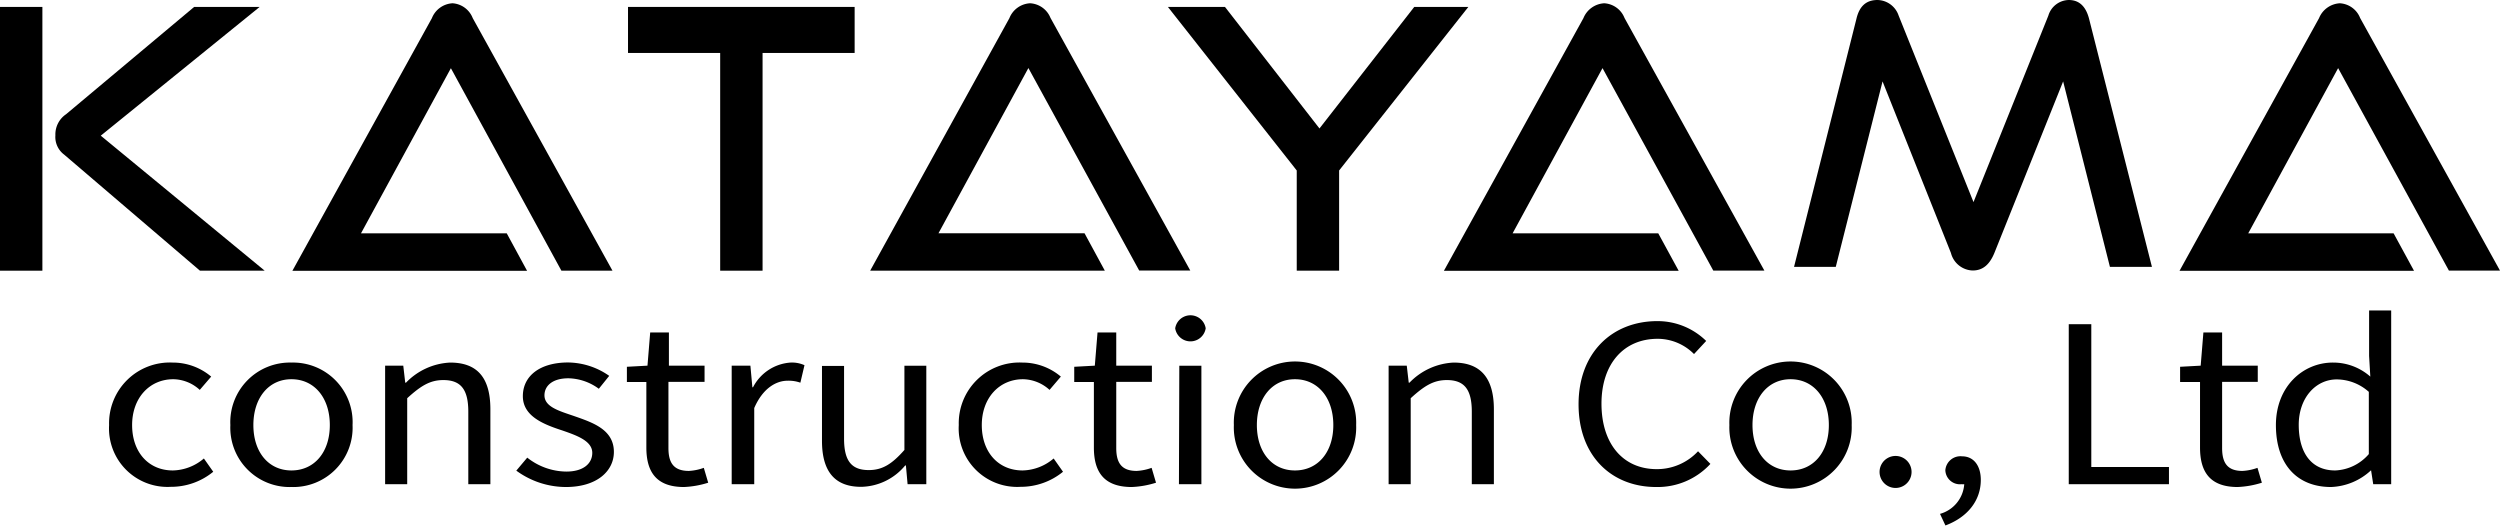
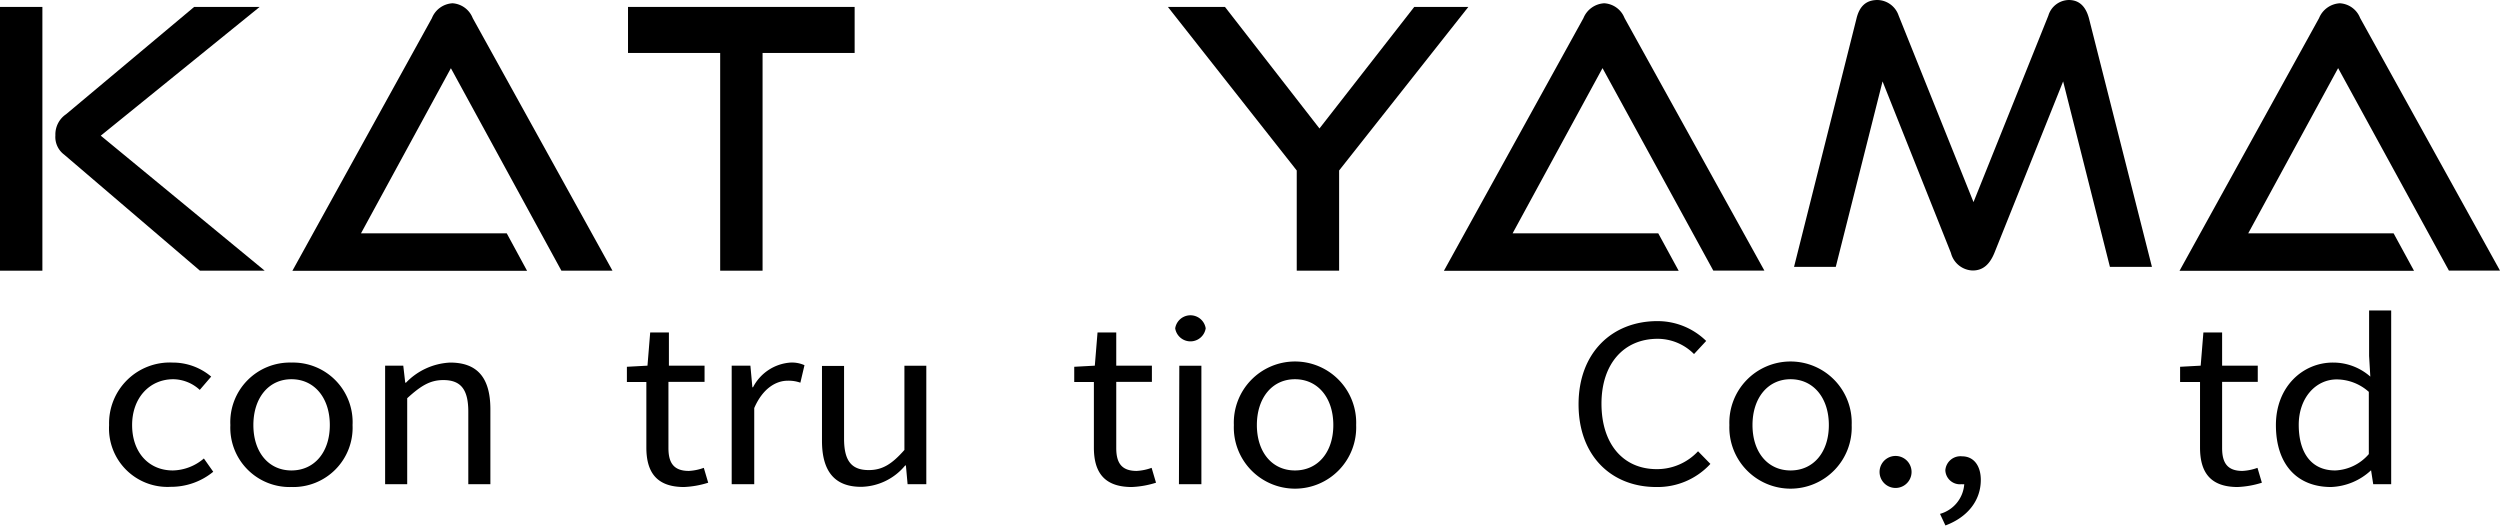
<svg xmlns="http://www.w3.org/2000/svg" width="267.19" height="56.18" viewBox="0 0 267.19 56.18">
  <title>アセット 12</title>
  <g id="レイヤー_2" data-name="レイヤー 2">
    <g id="text">
      <path d="M11.66,45.43a6.49,6.49,0,0,1,6.79-6.68,6.34,6.34,0,0,1,4.12,1.5l-1.22,1.42a4.27,4.27,0,0,0-2.82-1.14c-2.55,0-4.41,2-4.41,4.9s1.76,4.85,4.35,4.85A5.26,5.26,0,0,0,21.79,49l1,1.42a7.1,7.1,0,0,1-4.53,1.61A6.25,6.25,0,0,1,11.66,45.43Z" />
      <path d="M24.62,45.43a6.37,6.37,0,0,1,6.53-6.68,6.37,6.37,0,0,1,6.53,6.68,6.34,6.34,0,0,1-6.53,6.62A6.34,6.34,0,0,1,24.62,45.43Zm10.63,0c0-2.92-1.66-4.9-4.1-4.9s-4.07,2-4.07,4.9,1.63,4.85,4.07,4.85S35.25,48.34,35.25,45.43Z" />
      <path d="M41.16,39.08H43.1l.21,1.82h.08a7,7,0,0,1,4.72-2.15c3,0,4.3,1.73,4.3,5v8H50.05V44c0-2.38-.8-3.38-2.67-3.38-1.45,0-2.44.65-3.86,1.94v9.19H41.16Z" />
-       <path d="M55.18,50.3l1.17-1.39a6.83,6.83,0,0,0,4.17,1.49c1.87,0,2.78-.89,2.78-2,0-1.28-1.66-1.86-3.22-2.4-2-.65-4.2-1.52-4.2-3.66s1.79-3.6,4.85-3.6a7.78,7.78,0,0,1,4.38,1.43L64,41.55a5.66,5.66,0,0,0-3.24-1.12c-1.76,0-2.57.84-2.57,1.82,0,1.22,1.53,1.66,3.12,2.2,2,.7,4.3,1.44,4.3,3.85,0,2.05-1.82,3.75-5.13,3.75A9,9,0,0,1,55.18,50.3Z" />
      <path d="M69.08,47.83v-7H67V39.2l2.2-.12.29-3.55h2v3.55h3.81v1.73H71.44v7.07c0,1.56.54,2.45,2.18,2.45a5.5,5.5,0,0,0,1.6-.33l.47,1.59a9.85,9.85,0,0,1-2.59.46C70.09,52.05,69.08,50.37,69.08,47.83Z" />
      <path d="M78.2,39.08h2l.21,2.31h.07a4.89,4.89,0,0,1,4-2.64,3.27,3.27,0,0,1,1.5.28l-.44,1.87a3.72,3.72,0,0,0-1.37-.21c-1.17,0-2.62.75-3.56,2.92v8.14H78.2Z" />
      <path d="M87.85,47.11v-8h2.36v7.77c0,2.36.78,3.36,2.64,3.36,1.45,0,2.47-.63,3.81-2.15v-9H99V51.75h-2l-.18-2h-.08a6.25,6.25,0,0,1-4.66,2.28C89.17,52.05,87.85,50.33,87.85,47.11Z" />
-       <path d="M102.47,45.43a6.49,6.49,0,0,1,6.79-6.68,6.34,6.34,0,0,1,4.12,1.5l-1.21,1.42a4.3,4.3,0,0,0-2.83-1.14c-2.54,0-4.41,2-4.41,4.9s1.77,4.85,4.36,4.85A5.28,5.28,0,0,0,112.61,49l1,1.42a7.13,7.13,0,0,1-4.54,1.61A6.25,6.25,0,0,1,102.47,45.43Z" />
      <path d="M116.91,47.83v-7h-2.1V39.2l2.2-.12.29-3.55h2v3.55h3.81v1.73h-3.81v7.07c0,1.56.54,2.45,2.18,2.45a5.5,5.5,0,0,0,1.6-.33l.47,1.59a9.85,9.85,0,0,1-2.59.46C117.92,52.05,116.91,50.37,116.91,47.83Z" />
      <path d="M125.6,35.09a1.65,1.65,0,0,1,3.26,0,1.65,1.65,0,0,1-3.26,0Zm.44,4h2.36V51.75H126Z" />
      <path d="M131.87,45.43a6.54,6.54,0,1,1,13.07,0,6.54,6.54,0,1,1-13.07,0Zm10.63,0c0-2.92-1.66-4.9-4.1-4.9s-4.07,2-4.07,4.9,1.63,4.85,4.07,4.85S142.5,48.34,142.5,45.43Z" />
-       <path d="M148.41,39.08h1.94l.21,1.82h.08a7,7,0,0,1,4.72-2.15c2.95,0,4.3,1.73,4.3,5v8H157.3V44c0-2.38-.8-3.38-2.67-3.38-1.45,0-2.44.65-3.86,1.94v9.19h-2.36Z" />
      <path d="M168.71,43.21c0-5.53,3.6-8.89,8.42-8.89a7.42,7.42,0,0,1,5.22,2.12l-1.3,1.4a5.48,5.48,0,0,0-3.89-1.63c-3.6,0-6,2.66-6,6.93s2.28,7,5.91,7a6,6,0,0,0,4.41-1.91l1.32,1.35A7.66,7.66,0,0,1,177,52.05C172.26,52.05,168.71,48.76,168.71,43.21Z" />
      <path d="M184.83,45.43a6.54,6.54,0,1,1,13.07,0,6.54,6.54,0,1,1-13.07,0Zm10.63,0c0-2.92-1.66-4.9-4.09-4.9s-4.07,2-4.07,4.9,1.63,4.85,4.07,4.85S195.46,48.34,195.46,45.43Z" />
      <path d="M200.88,50.44a1.71,1.71,0,0,1,3.42,0,1.71,1.71,0,0,1-3.42,0Z" />
      <path d="M207.34,54.92a3.55,3.55,0,0,0,2.59-3.17,1.42,1.42,0,0,1-.29,0,1.56,1.56,0,0,1-1.73-1.49,1.62,1.62,0,0,1,1.79-1.49c1.24,0,2,1,2,2.52,0,2.24-1.45,4-3.78,4.87Z" />
-       <path d="M221.1,34.65h2.41V49.91h8.3v1.84H221.1Z" />
      <path d="M235.13,47.83v-7H233V39.2l2.2-.12.29-3.55h2v3.55h3.81v1.73h-3.81v7.07c0,1.56.54,2.45,2.17,2.45a5.49,5.49,0,0,0,1.61-.33l.47,1.59a9.92,9.92,0,0,1-2.59.46C236.14,52.05,235.13,50.37,235.13,47.83Z" />
      <path d="M243.24,45.43c0-4.11,2.88-6.68,6.09-6.68a6,6,0,0,1,4,1.5l-.13-2.2V33.18h2.36V51.75h-1.92l-.23-1.49h0a6.61,6.61,0,0,1-4.28,1.79C245.52,52.05,243.24,49.65,243.24,45.43Zm9.93,3.1V41.88a5.2,5.2,0,0,0-3.42-1.33c-2.28,0-4.07,2-4.07,4.85,0,3.06,1.4,4.88,3.89,4.88A5,5,0,0,0,253.17,48.53Z" />
      <path d="M27.75.74h-7L7.06,12.21a2.6,2.6,0,0,0-1.14,2.25,2.35,2.35,0,0,0,.93,2.06L21.37,28.93h6.92L10.77,14.5Z" />
      <rect y="0.74" width="4.53" height="28.19" />
      <path d="M48.37.35a2.52,2.52,0,0,0-2.21,1.59l-14.91,27H56.33l-2.17-4H38.58L48.19,7.29,60,28.93h5.46l-14.94-27A2.49,2.49,0,0,0,48.37.35Z" />
-       <path d="M110.09.35a2.52,2.52,0,0,0-2.21,1.59L93,28.93h25.08l-2.17-4H100.3l9.61-17.66,11.84,21.64h5.46l-14.94-27A2.49,2.49,0,0,0,110.09.35Z" />
      <path d="M171.45.35a2.55,2.55,0,0,0-2.22,1.59l-14.91,27h25.09l-2.18-4H161.66l9.61-17.66,11.84,21.64h5.46l-14.95-27A2.48,2.48,0,0,0,171.45.35Z" />
      <path d="M250.07.35a2.55,2.55,0,0,0-2.22,1.59l-14.91,27H258l-2.18-4H240.28l9.61-17.66,11.84,21.64h5.46l-14.95-27A2.48,2.48,0,0,0,250.07.35Z" />
      <polygon points="67.12 5.66 76.97 5.66 76.97 28.93 81.5 28.93 81.5 5.66 91.34 5.66 91.34 0.74 67.12 0.74 67.12 5.66" />
      <polygon points="151.15 0.74 141.02 13.73 130.92 0.74 124.82 0.74 138.59 18.22 138.59 28.93 143.12 28.93 143.12 18.22 156.93 0.74 151.15 0.74" />
      <path d="M221.1,0a2.33,2.33,0,0,0-2.18,1.67l-8,19.93-8-19.93A2.44,2.44,0,0,0,200.66,0c-1.21,0-1.93.66-2.25,2l-6.67,26.52h4.46l5-19.82,7.31,18.34a2.48,2.48,0,0,0,2.32,1.87c1.11,0,1.82-.66,2.32-1.87l7.35-18.34,5,19.82h4.49L223.27,2C222.92.66,222.2,0,221.1,0Z" />
    </g>
  </g>
</svg>